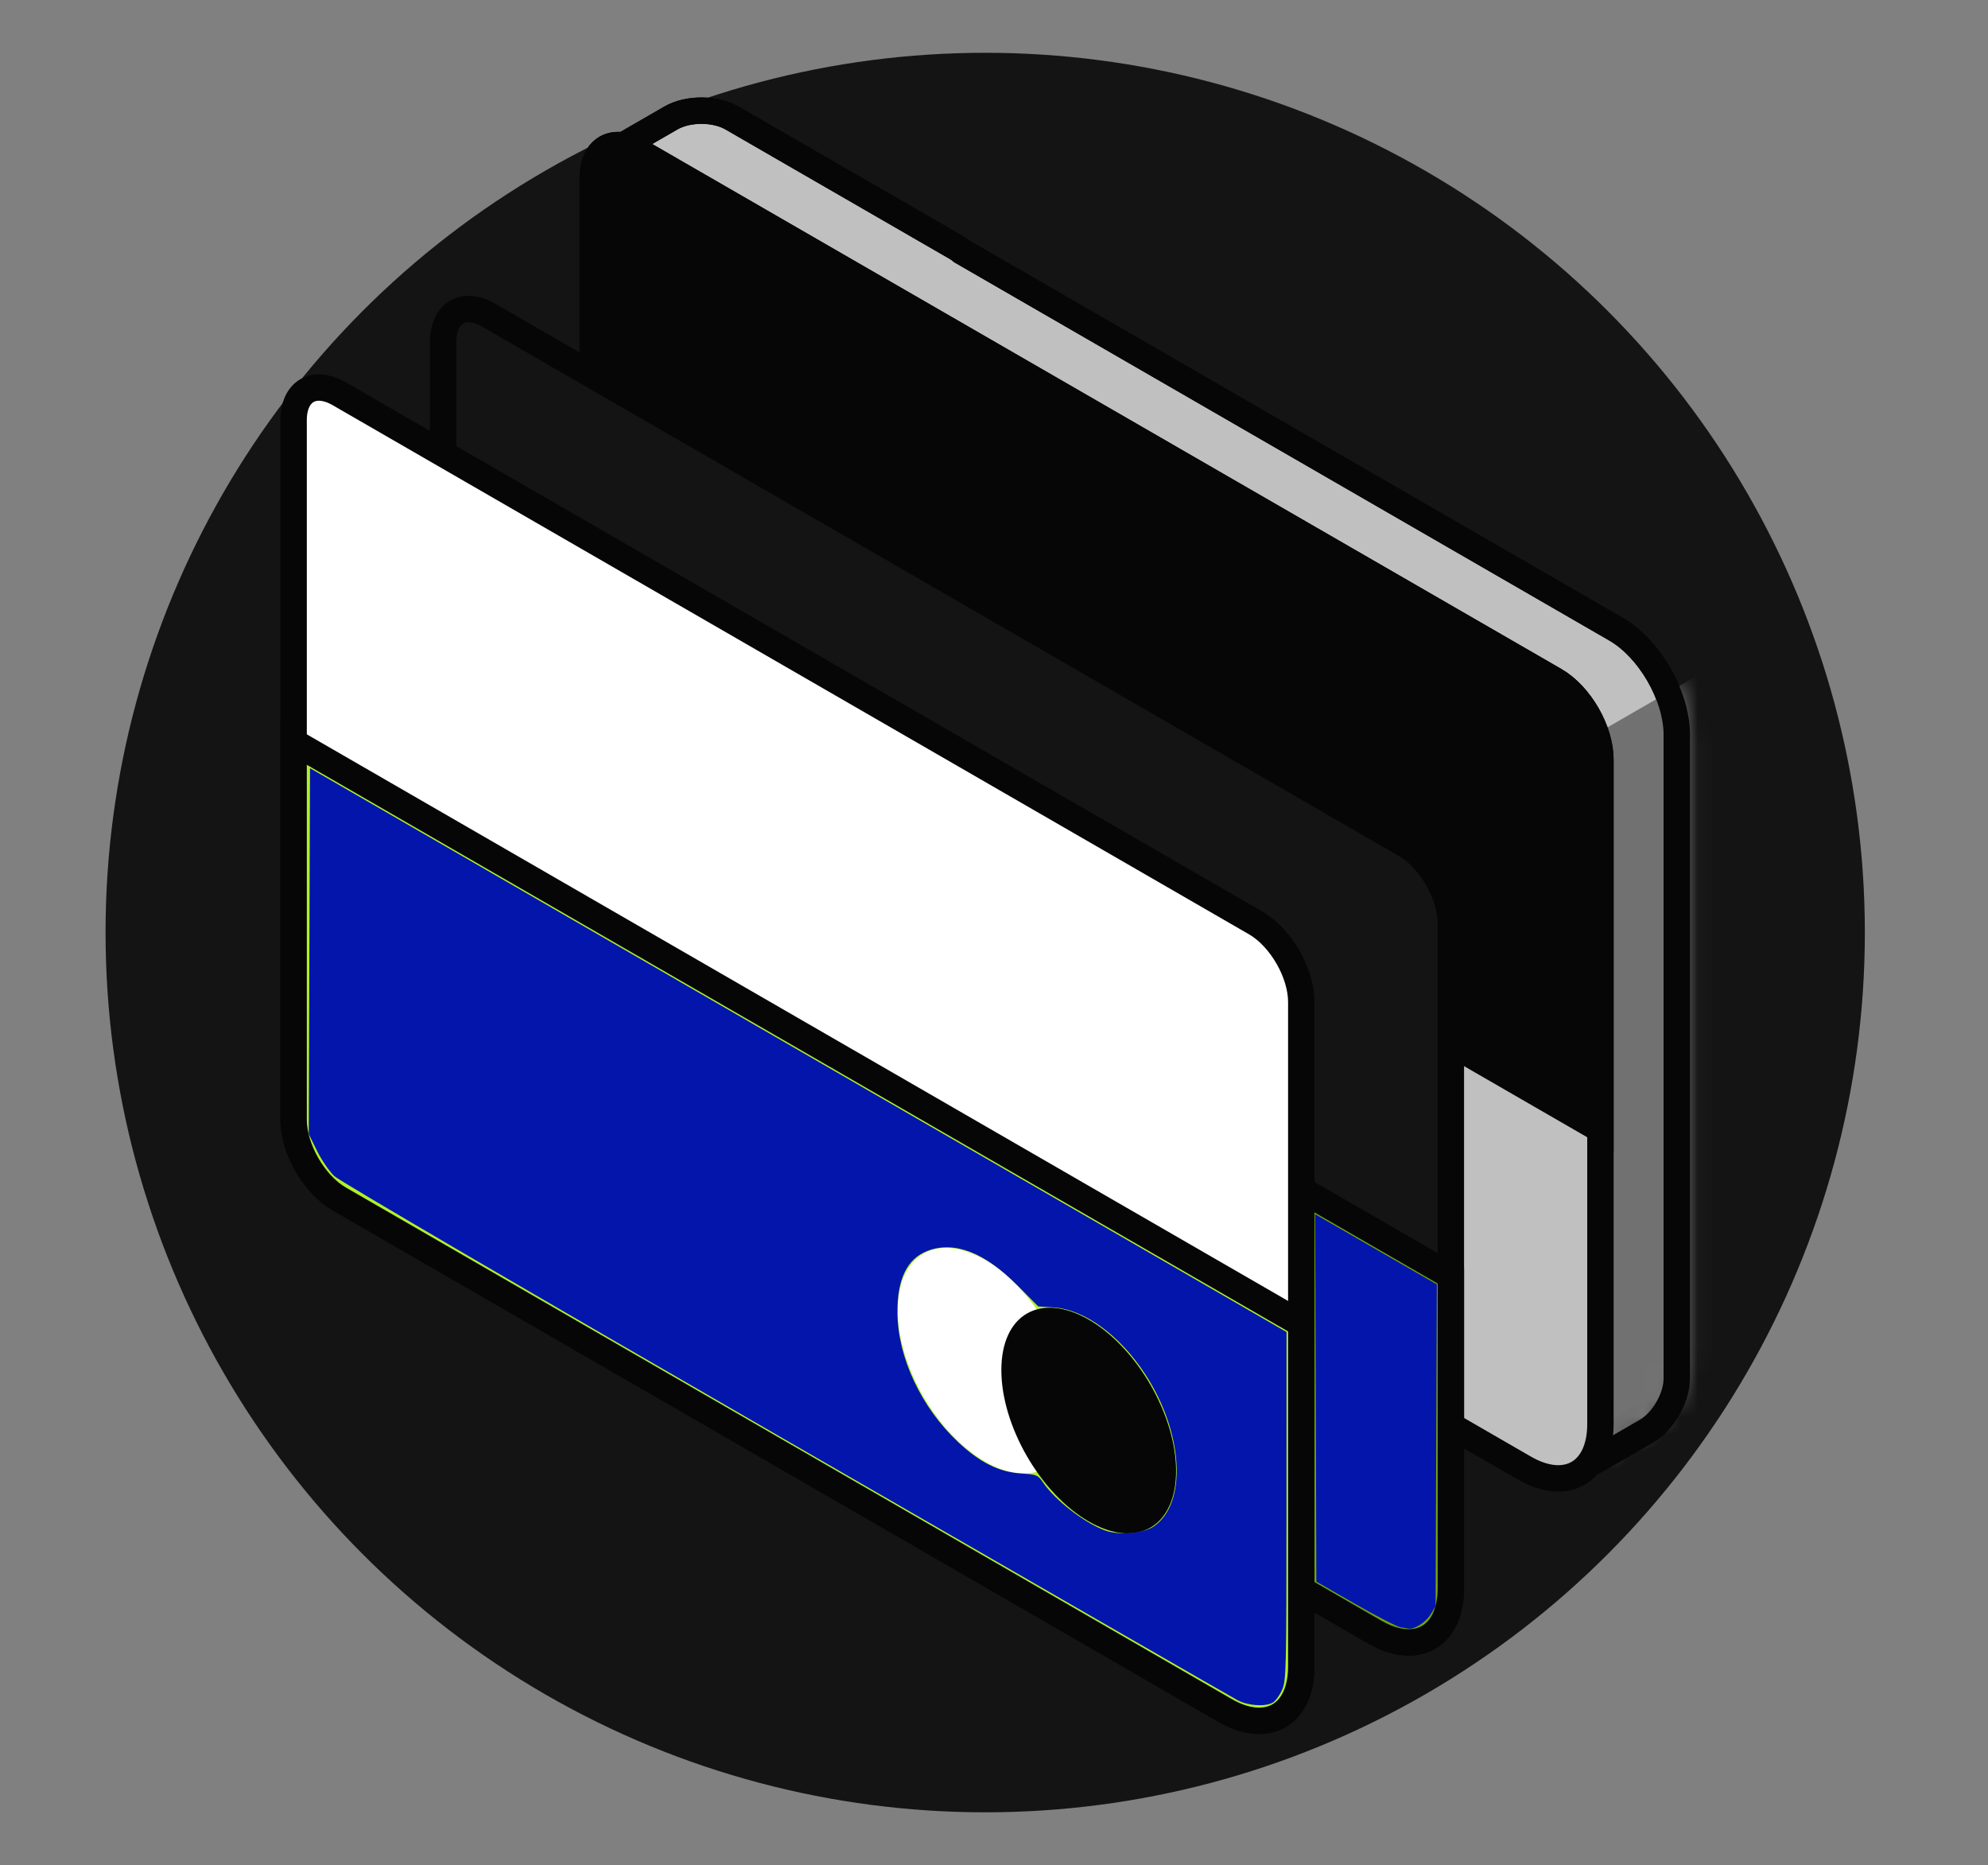
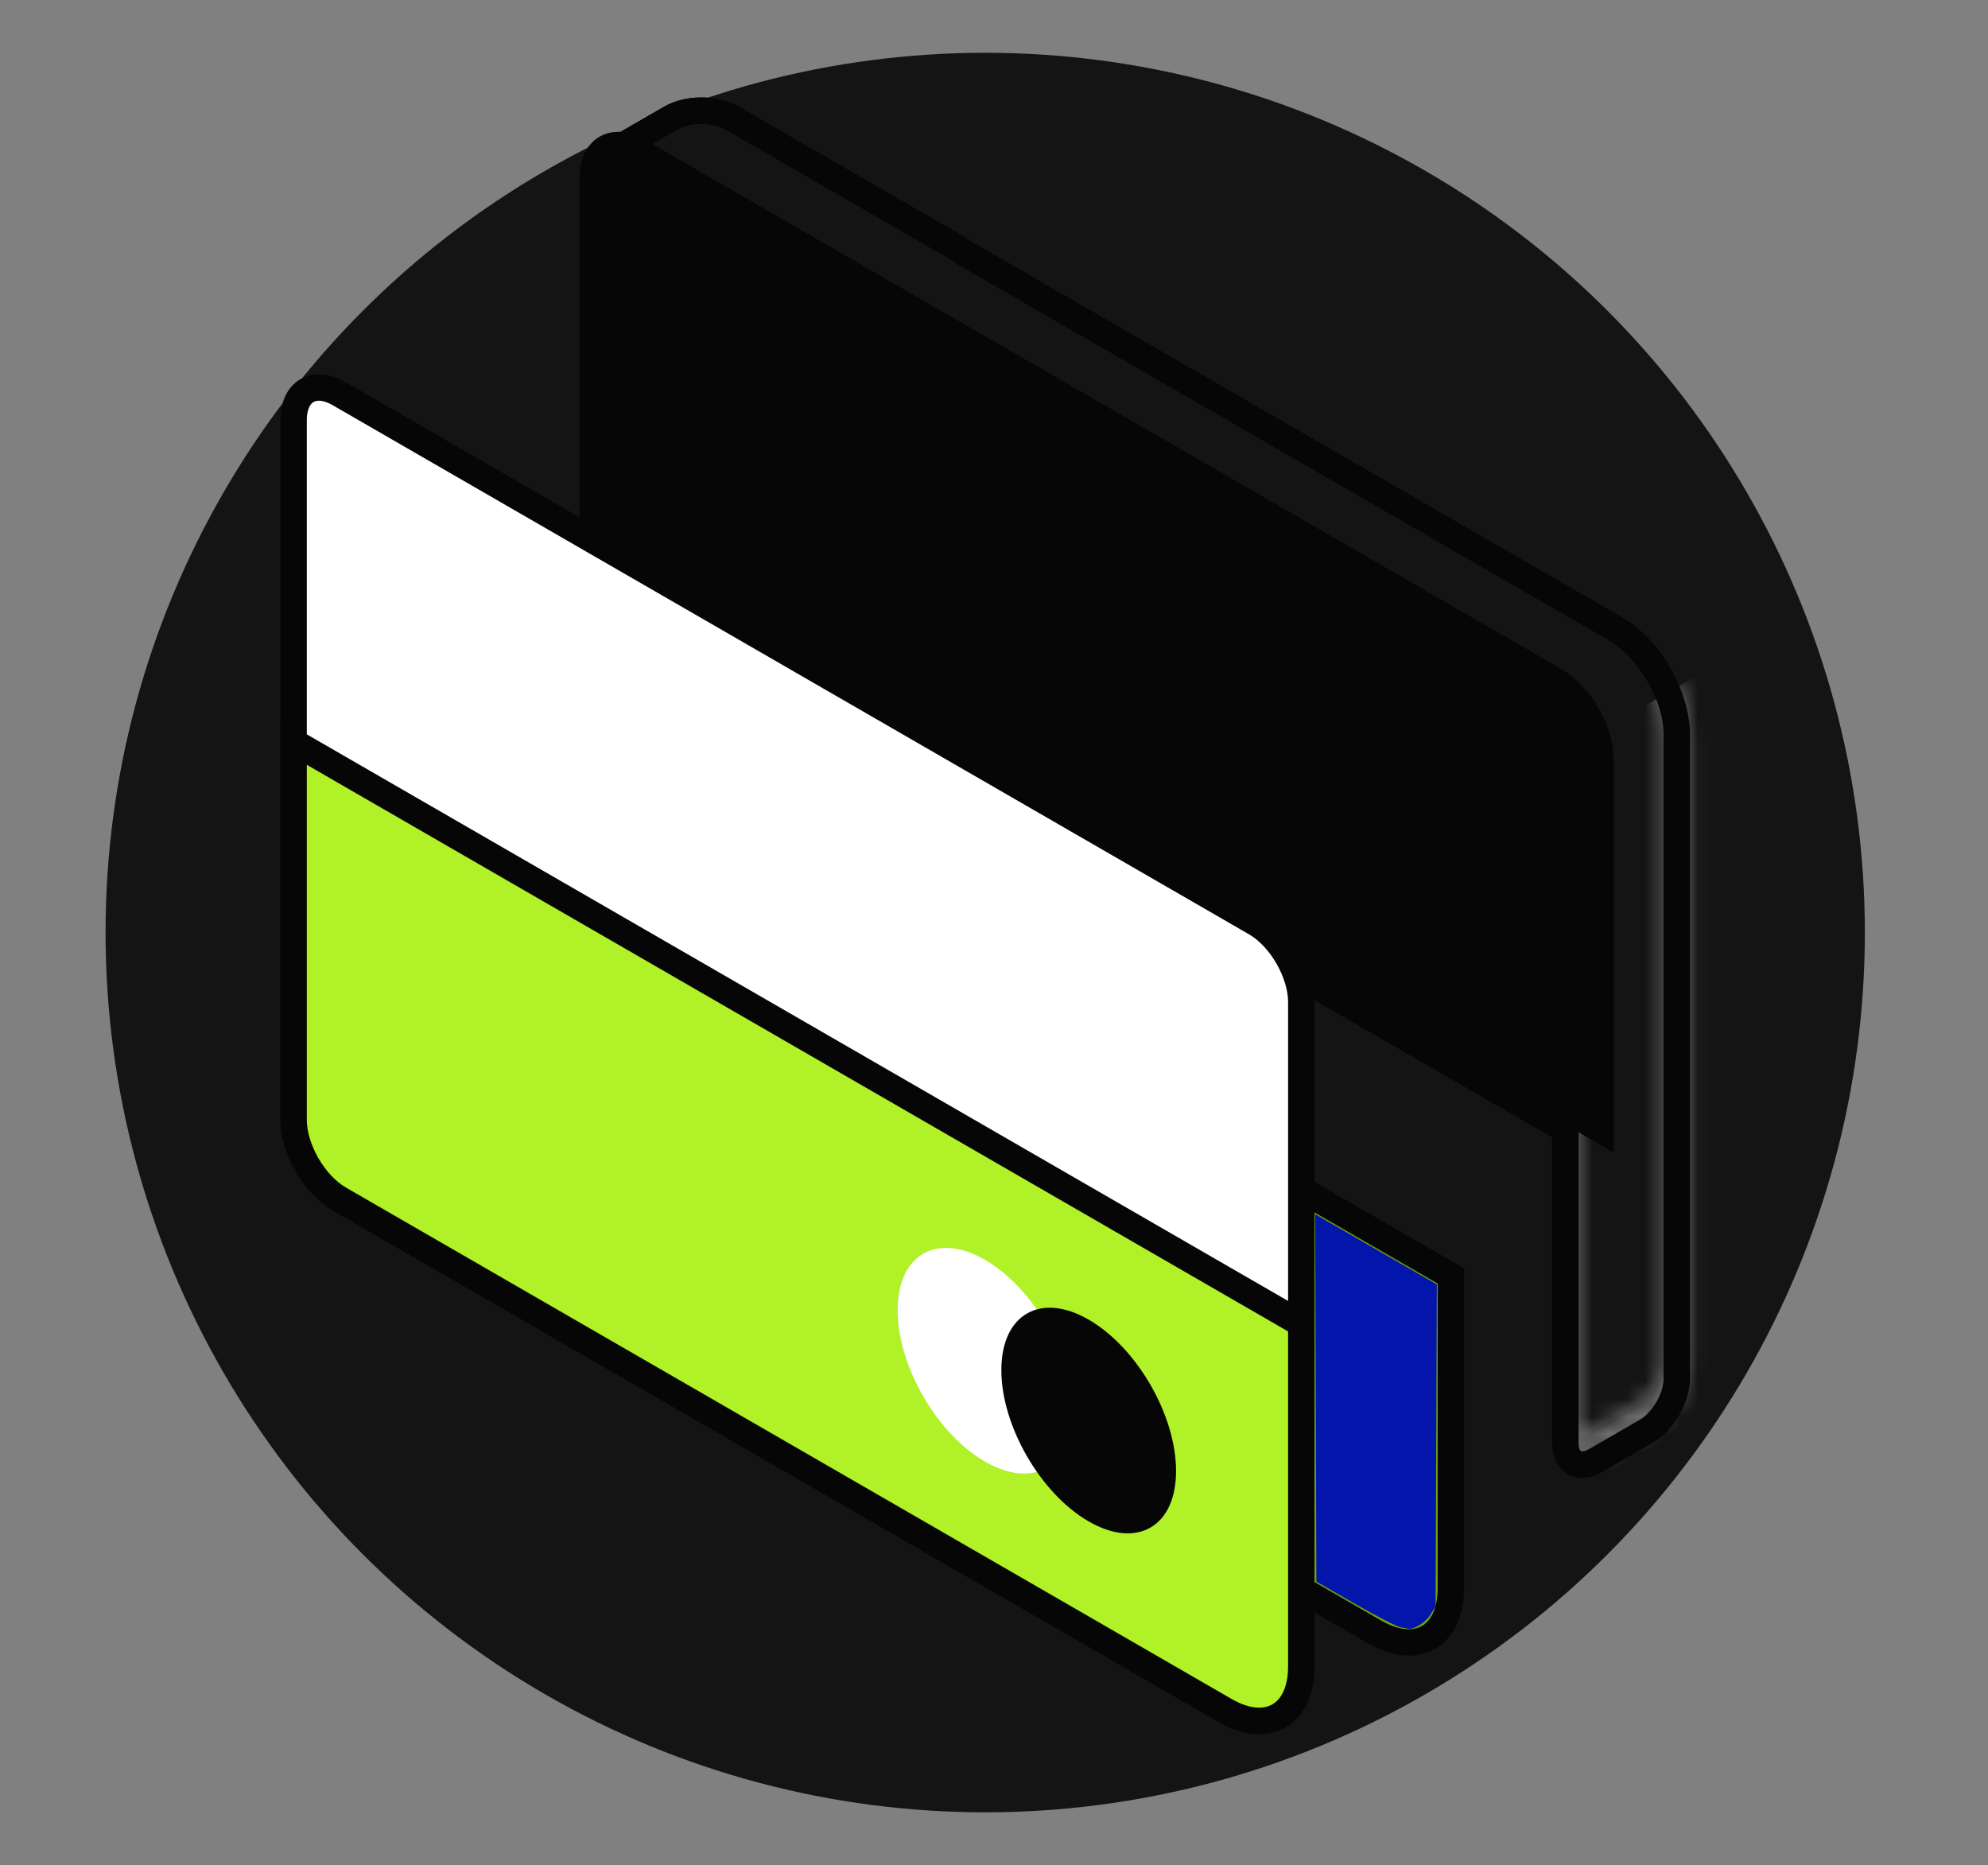
<svg xmlns="http://www.w3.org/2000/svg" xmlns:ns1="http://sodipodi.sourceforge.net/DTD/sodipodi-0.dtd" xmlns:ns2="http://www.inkscape.org/namespaces/inkscape" width="113" height="106" viewBox="0 0 113 106" fill="none" version="1.1" id="svg983" ns1:docname="63b45edcdefe01385fca3b36_icon-1-features-finantech-x-webflow-template.svg" ns2:version="1.1 (c68e22c387, 2021-05-23)">
  <rect x="0" y="0" width="113" height="106" fill="#808080" stroke="none" />
  <defs id="defs987" />
  <ns1:namedview id="namedview985" pagecolor="#ffffff" bordercolor="#666666" borderopacity="1.0" ns2:pageshadow="2" ns2:pageopacity="0.0" ns2:pagecheckerboard="0" showgrid="false" ns2:zoom="7.3773585" ns2:cx="56.456522" ns2:cy="52.390026" ns2:window-width="1920" ns2:window-height="986" ns2:window-x="-11" ns2:window-y="-11" ns2:window-maximized="1" ns2:current-layer="svg983" />
  <circle cx="56" cy="53" r="50" fill="#141414" id="circle950" />
-   <path fill-rule="evenodd" clip-rule="evenodd" d="M35.422 10.272C34.465 9.72 34.465 8.824 35.422 8.272L38.139 6.703C39.095 6.151 40.646 6.151 41.603 6.703L54.348 14.062C54.468 14.131 54.573 14.206 54.663 14.284L91.845 35.752C93.759 36.856 95.309 39.543 95.309 41.752V51.922C95.31 51.94 95.31 51.958 95.31 51.976V77.395C95.31 78.499 94.535 79.843 93.578 80.395L90.711 82.05C89.754 82.603 88.979 82.155 88.979 81.05V64.201L47.327 40.154C45.414 39.05 43.863 36.363 43.863 34.154L43.863 15.146L35.422 10.272Z" fill="#C0C0C0" id="path952" />
  <path d="M35.422 8.272L35.797 8.922L35.422 8.272ZM35.422 10.272L35.797 9.623L35.422 10.272ZM38.139 6.703L38.514 7.353L38.514 7.353L38.139 6.703ZM41.603 6.703L41.228 7.353L41.228 7.353L41.603 6.703ZM54.348 14.062L54.723 13.412L54.723 13.412L54.348 14.062ZM54.663 14.284L54.169 14.849L54.224 14.897L54.288 14.934L54.663 14.284ZM91.845 35.752L91.47 36.401L91.47 36.401L91.845 35.752ZM95.309 51.922H94.559V51.931L94.56 51.939L95.309 51.922ZM93.578 80.395L93.203 79.745L93.203 79.745L93.578 80.395ZM90.711 82.05L91.086 82.7L91.086 82.7L90.711 82.05ZM88.979 64.201H89.729V63.768L89.354 63.552L88.979 64.201ZM47.327 40.154L47.702 39.505L47.702 39.505L47.327 40.154ZM43.863 34.154L43.113 34.154V34.154H43.863ZM43.863 15.146L44.613 15.146L44.613 14.713L44.238 14.496L43.863 15.146ZM35.047 7.623C34.432 7.978 33.954 8.548 33.954 9.272C33.954 9.996 34.432 10.566 35.047 10.922L35.797 9.623C35.631 9.527 35.541 9.436 35.497 9.373C35.456 9.314 35.454 9.281 35.454 9.272C35.454 9.263 35.456 9.23 35.497 9.171C35.541 9.108 35.631 9.017 35.797 8.922L35.047 7.623ZM37.764 6.054L35.047 7.623L35.797 8.922L38.514 7.353L37.764 6.054ZM41.978 6.054C41.359 5.696 40.594 5.539 39.871 5.539C39.147 5.539 38.383 5.696 37.764 6.054L38.514 7.353C38.851 7.158 39.341 7.039 39.871 7.039C40.401 7.039 40.89 7.158 41.228 7.353L41.978 6.054ZM54.723 13.412L41.978 6.054L41.228 7.353L53.973 14.711L54.723 13.412ZM55.157 13.72C55.026 13.606 54.881 13.503 54.723 13.412L53.973 14.711C54.055 14.758 54.119 14.805 54.169 14.849L55.157 13.72ZM92.22 35.102L55.038 13.635L54.288 14.934L91.47 36.401L92.22 35.102ZM96.059 41.752C96.059 40.485 95.62 39.132 94.944 37.963C94.269 36.793 93.318 35.736 92.22 35.102L91.47 36.401C92.286 36.872 93.067 37.711 93.645 38.713C94.224 39.715 94.559 40.81 94.559 41.752H96.059ZM96.059 51.922V41.752H94.559V51.922H96.059ZM94.56 51.939C94.56 51.951 94.56 51.963 94.56 51.976H96.06C96.06 51.952 96.06 51.928 96.059 51.904L94.56 51.939ZM94.56 51.976V77.395H96.06V51.976H94.56ZM94.56 77.395C94.56 77.785 94.418 78.268 94.153 78.727C93.888 79.186 93.54 79.551 93.203 79.745L93.953 81.044C94.572 80.687 95.091 80.104 95.452 79.477C95.814 78.85 96.06 78.11 96.06 77.395H94.56ZM93.203 79.745L90.336 81.401L91.086 82.7L93.953 81.044L93.203 79.745ZM90.336 81.401C90.17 81.497 90.047 81.529 89.97 81.535C89.898 81.542 89.869 81.527 89.861 81.522C89.853 81.518 89.825 81.5 89.795 81.434C89.762 81.365 89.729 81.242 89.729 81.05H88.229C88.229 81.76 88.484 82.459 89.111 82.821C89.738 83.183 90.471 83.055 91.086 82.7L90.336 81.401ZM89.729 81.05V64.201H88.229V81.05H89.729ZM46.952 40.804L88.604 64.851L89.354 63.552L47.702 39.505L46.952 40.804ZM43.113 34.154C43.113 35.421 43.553 36.774 44.228 37.943C44.904 39.113 45.855 40.17 46.952 40.804L47.702 39.505C46.887 39.034 46.106 38.195 45.527 37.193C44.949 36.191 44.613 35.096 44.613 34.154H43.113ZM43.113 15.146L43.113 34.154L44.613 34.154L44.613 15.146L43.113 15.146ZM35.047 10.922L43.488 15.795L44.238 14.496L35.797 9.623L35.047 10.922Z" fill="#060606" id="path954" />
  <mask id="mask0_3753_37769" style="mask-type:alpha" maskUnits="userSpaceOnUse" x="33" y="5" width="64" height="79">
-     <path fill-rule="evenodd" clip-rule="evenodd" d="M35.422 10.272C34.465 9.72 34.465 8.824 35.422 8.272L38.139 6.703C39.095 6.151 40.646 6.151 41.603 6.703L54.348 14.062C54.468 14.131 54.573 14.206 54.663 14.284L91.845 35.752C93.759 36.856 95.309 39.543 95.309 41.752V51.922C95.31 51.94 95.31 51.958 95.31 51.976V77.36C95.31 78.465 94.535 79.808 93.578 80.36L90.711 82.016C89.754 82.568 88.979 82.12 88.979 81.016V64.201L47.327 40.154C45.414 39.05 43.863 36.363 43.863 34.154L43.863 15.146L35.422 10.272Z" fill="#C0C0C0" id="path956" />
    <path d="M35.422 8.272L35.797 8.922L35.422 8.272ZM35.422 10.272L35.797 9.623L35.422 10.272ZM38.139 6.703L38.514 7.353L38.514 7.353L38.139 6.703ZM41.603 6.703L41.228 7.353L41.228 7.353L41.603 6.703ZM54.348 14.062L54.723 13.412L54.723 13.412L54.348 14.062ZM54.663 14.284L54.169 14.849L54.224 14.897L54.288 14.934L54.663 14.284ZM91.845 35.752L91.47 36.401L91.47 36.401L91.845 35.752ZM95.309 51.922H94.559V51.931L94.56 51.939L95.309 51.922ZM93.578 80.36L93.953 81.01L93.953 81.01L93.578 80.36ZM90.711 82.016L91.086 82.665L91.086 82.665L90.711 82.016ZM88.979 64.201H89.729V63.768L89.354 63.552L88.979 64.201ZM47.327 40.154L47.702 39.505L47.702 39.505L47.327 40.154ZM43.863 34.154L43.113 34.154V34.154H43.863ZM43.863 15.146L44.613 15.146L44.613 14.713L44.238 14.496L43.863 15.146ZM35.047 7.623C34.432 7.978 33.954 8.548 33.954 9.272C33.954 9.996 34.432 10.566 35.047 10.922L35.797 9.623C35.631 9.527 35.541 9.436 35.497 9.373C35.456 9.314 35.454 9.281 35.454 9.272C35.454 9.263 35.456 9.23 35.497 9.171C35.541 9.108 35.631 9.017 35.797 8.922L35.047 7.623ZM37.764 6.054L35.047 7.623L35.797 8.922L38.514 7.353L37.764 6.054ZM41.978 6.054C41.359 5.696 40.594 5.539 39.871 5.539C39.147 5.539 38.383 5.696 37.764 6.054L38.514 7.353C38.851 7.158 39.341 7.039 39.871 7.039C40.401 7.039 40.89 7.158 41.228 7.353L41.978 6.054ZM54.723 13.412L41.978 6.054L41.228 7.353L53.973 14.711L54.723 13.412ZM55.157 13.72C55.026 13.606 54.881 13.503 54.723 13.412L53.973 14.711C54.055 14.758 54.119 14.805 54.169 14.849L55.157 13.72ZM92.22 35.102L55.038 13.635L54.288 14.934L91.47 36.401L92.22 35.102ZM96.059 41.752C96.059 40.485 95.62 39.132 94.944 37.963C94.269 36.793 93.318 35.736 92.22 35.102L91.47 36.401C92.286 36.872 93.067 37.711 93.645 38.713C94.224 39.715 94.559 40.81 94.559 41.752H96.059ZM96.059 51.922V41.752H94.559V51.922H96.059ZM94.56 51.939C94.56 51.951 94.56 51.963 94.56 51.976H96.06C96.06 51.952 96.06 51.928 96.059 51.904L94.56 51.939ZM94.56 51.976V77.36H96.06V51.976H94.56ZM94.56 77.36C94.56 77.75 94.418 78.233 94.153 78.692C93.888 79.151 93.54 79.516 93.203 79.711L93.953 81.01C94.572 80.652 95.091 80.069 95.452 79.442C95.814 78.816 96.06 78.075 96.06 77.36H94.56ZM93.203 79.711L90.336 81.366L91.086 82.665L93.953 81.01L93.203 79.711ZM90.336 81.366C90.17 81.462 90.047 81.494 89.97 81.501C89.898 81.507 89.869 81.492 89.861 81.487C89.853 81.483 89.825 81.465 89.795 81.4C89.762 81.33 89.729 81.207 89.729 81.016H88.229C88.229 81.726 88.484 82.424 89.111 82.787C89.738 83.149 90.471 83.02 91.086 82.665L90.336 81.366ZM89.729 81.016V64.201H88.229V81.016H89.729ZM46.952 40.804L88.604 64.851L89.354 63.552L47.702 39.505L46.952 40.804ZM43.113 34.154C43.113 35.421 43.553 36.774 44.228 37.943C44.904 39.113 45.855 40.17 46.952 40.804L47.702 39.505C46.887 39.034 46.106 38.195 45.527 37.193C44.949 36.191 44.613 35.096 44.613 34.154H43.113ZM43.113 15.146L43.113 34.154L44.613 34.154L44.613 15.146L43.113 15.146ZM35.047 10.922L43.488 15.795L44.238 14.496L35.797 9.623L35.047 10.922Z" fill="#060606" id="path958" />
  </mask>
  <g mask="url(#mask0_3753_37769)" id="g963">
    <rect width="10.423" height="42.405" rx="2" transform="matrix(0.866 -0.5 2.20305e-08 1 88.98 42.719)" fill="#717172" id="rect961" />
  </g>
  <path d="M35.422 8.272L35.797 8.922L35.422 8.272ZM35.422 10.272L35.797 9.623L35.422 10.272ZM38.139 6.703L38.514 7.353L38.514 7.353L38.139 6.703ZM41.603 6.703L41.228 7.353L41.228 7.353L41.603 6.703ZM54.348 14.062L54.723 13.412L54.723 13.412L54.348 14.062ZM54.663 14.284L54.169 14.849L54.224 14.897L54.288 14.934L54.663 14.284ZM91.845 35.752L91.47 36.401L91.47 36.401L91.845 35.752ZM95.309 51.922H94.559V51.931L94.56 51.939L95.309 51.922ZM93.578 81.343L93.953 81.993L93.953 81.993L93.578 81.343ZM90.711 82.999L91.086 83.648L91.086 83.648L90.711 82.999ZM88.979 64.201H89.729V63.768L89.354 63.552L88.979 64.201ZM47.327 40.154L47.702 39.505L47.702 39.505L47.327 40.154ZM43.863 34.154L43.113 34.154V34.154H43.863ZM43.863 15.146L44.613 15.146L44.613 14.713L44.238 14.496L43.863 15.146ZM35.047 7.623C34.432 7.978 33.954 8.548 33.954 9.272C33.954 9.996 34.432 10.566 35.047 10.922L35.797 9.623C35.631 9.527 35.541 9.436 35.497 9.373C35.456 9.314 35.454 9.281 35.454 9.272C35.454 9.263 35.456 9.23 35.497 9.171C35.541 9.108 35.631 9.017 35.797 8.922L35.047 7.623ZM37.764 6.054L35.047 7.623L35.797 8.922L38.514 7.353L37.764 6.054ZM41.978 6.054C41.359 5.696 40.594 5.539 39.871 5.539C39.147 5.539 38.383 5.696 37.764 6.054L38.514 7.353C38.851 7.158 39.341 7.039 39.871 7.039C40.401 7.039 40.89 7.158 41.228 7.353L41.978 6.054ZM54.723 13.412L41.978 6.054L41.228 7.353L53.973 14.711L54.723 13.412ZM55.157 13.72C55.026 13.606 54.881 13.503 54.723 13.412L53.973 14.711C54.055 14.758 54.119 14.805 54.169 14.849L55.157 13.72ZM92.22 35.102L55.038 13.635L54.288 14.934L91.47 36.401L92.22 35.102ZM96.059 41.752C96.059 40.485 95.62 39.132 94.944 37.963C94.269 36.793 93.318 35.736 92.22 35.102L91.47 36.401C92.286 36.872 93.067 37.711 93.645 38.713C94.224 39.715 94.559 40.81 94.559 41.752H96.059ZM96.059 51.922V41.752H94.559V51.922H96.059ZM94.56 51.939C94.56 51.951 94.56 51.963 94.56 51.976H96.06C96.06 51.952 96.06 51.928 96.059 51.904L94.56 51.939ZM94.56 51.976V78.343H96.06V51.976H94.56ZM94.56 78.343C94.56 78.733 94.418 79.216 94.153 79.675C93.888 80.135 93.54 80.499 93.203 80.694L93.953 81.993C94.572 81.635 95.091 81.052 95.452 80.425C95.814 79.799 96.06 79.058 96.06 78.343H94.56ZM93.203 80.694L90.336 82.349L91.086 83.648L93.953 81.993L93.203 80.694ZM90.336 82.349C90.17 82.445 90.047 82.477 89.97 82.484C89.898 82.49 89.869 82.475 89.861 82.471C89.853 82.466 89.825 82.449 89.795 82.383C89.762 82.313 89.729 82.19 89.729 81.999H88.229C88.229 82.709 88.484 83.408 89.111 83.77C89.738 84.132 90.471 84.004 91.086 83.648L90.336 82.349ZM89.729 81.999V64.201H88.229V81.999H89.729ZM46.952 40.804L88.604 64.851L89.354 63.552L47.702 39.505L46.952 40.804ZM43.113 34.154C43.113 35.421 43.553 36.774 44.228 37.943C44.904 39.113 45.855 40.17 46.952 40.804L47.702 39.505C46.887 39.034 46.106 38.195 45.527 37.193C44.949 36.191 44.613 35.096 44.613 34.154H43.113ZM43.113 15.146L43.113 34.154L44.613 34.154L44.613 15.146L43.113 15.146ZM35.047 10.922L43.488 15.795L44.238 14.496L35.797 9.623L35.047 10.922Z" fill="#060606" id="path965" />
-   <path d="M33.694 10.1C33.694 8.443 34.858 7.771 36.292 8.6L88.372 38.668C89.807 39.496 90.97 41.511 90.97 43.168L90.97 80.93C90.97 83.691 89.031 84.811 86.64 83.43L36.292 54.362C34.858 53.533 33.694 51.519 33.694 49.862L33.694 10.1Z" fill="#C0C0C0" stroke="#060606" stroke-width="1.5" id="path967" />
  <path d="M33.694 10.1C33.694 8.443 34.858 7.771 36.292 8.6L88.372 38.668C89.807 39.496 90.97 41.511 90.97 43.168L90.97 64.201L33.694 31.133L33.694 10.1Z" fill="#060606" stroke="#060606" stroke-width="1.5" id="path969" />
-   <path d="M25.193 19.422C25.193 17.765 26.357 17.093 27.791 17.922L79.871 47.99C81.306 48.819 82.469 50.833 82.469 52.49L82.469 90.252C82.469 93.014 80.531 94.133 78.139 92.752L27.791 63.684C26.357 62.856 25.193 60.841 25.193 59.184L25.193 19.422Z" fill="#141414" stroke="#060606" stroke-width="1.5" id="path971" />
-   <path d="M25.193 39.447L82.469 72.516L82.469 90.254C82.469 93.016 80.531 94.135 78.139 92.754L27.791 63.686C26.357 62.858 25.193 60.843 25.193 59.186L25.193 39.447Z" fill="#71A407" stroke="#060606" stroke-width="1.5" id="path973" />
+   <path d="M25.193 39.447L82.469 72.516L82.469 90.254C82.469 93.016 80.531 94.135 78.139 92.754L27.791 63.686C26.357 62.858 25.193 60.843 25.193 59.186L25.193 39.447" fill="#71A407" stroke="#060606" stroke-width="1.5" id="path973" />
  <path d="M16.69 23.881C16.69 22.224 17.854 21.552 19.288 22.381L71.368 52.449C72.803 53.278 73.966 55.292 73.966 56.949L73.966 94.711C73.966 97.473 72.028 98.592 69.636 97.211L19.288 68.143C17.854 67.314 16.69 65.3 16.69 63.643L16.69 23.881Z" fill="white" stroke="#060606" stroke-width="1.5" id="path975" />
  <path d="M16.69 42.168L73.966 75.236L73.966 94.71C73.966 97.471 72.028 98.591 69.636 97.21L19.288 68.142C17.854 67.313 16.69 65.299 16.69 63.642L16.69 42.168Z" fill="#B0F127" stroke="#060606" stroke-width="1.5" id="path977" />
  <circle r="5.734" transform="matrix(0.866 0.5 -2.20305e-08 1 55.989 77.334)" fill="white" id="circle979" />
  <circle r="5.734" transform="matrix(0.866 0.5 -2.20305e-08 1 61.883 80.734)" fill="#060606" id="circle981" />
-   <path style="fill:#0415ac;stroke-width:0.136" d="M 70.348,96.632 C 70.051,96.475 58.493,89.818 44.664,81.84 30.167,73.477 19.3,67.126 19.003,66.843 18.718,66.573 18.275,65.925 18.018,65.403 l -0.468,-0.949 0.036,-10.397 0.036,-10.397 27.753,16.022 27.753,16.022 -0.002,9.895 c -0.002,9.417 -0.015,9.922 -0.259,10.46 -0.141,0.311 -0.38,0.631 -0.53,0.712 -0.445,0.238 -1.402,0.171 -1.988,-0.14 z m -4.765,-9.884 c 1.91,-1.307 1.689,-5.305 -0.477,-8.632 -1.451,-2.229 -3.466,-3.7 -5.219,-3.812 l -0.874,-0.056 -1.177,-1.187 c -1.87,-1.886 -3.596,-2.55 -5.117,-1.969 -1.16,0.443 -1.725,1.611 -1.707,3.528 0.024,2.536 1.343,5.351 3.43,7.32 1.241,1.17 2.328,1.717 3.58,1.799 0.909,0.06 0.973,0.086 1.276,0.528 0.693,1.012 2.321,2.269 3.507,2.71 0.786,0.292 2.185,0.177 2.778,-0.228 z" id="path1026" />
  <path style="fill:#0415ac;stroke-width:0.136" d="m 79.61,92.484 c -0.201,-0.031 -1.359,-0.627 -2.575,-1.325 l -2.211,-1.27 -0.035,-10.441 -0.035,-10.441 2.949,1.703 c 1.622,0.937 3.179,1.833 3.459,1.993 l 0.51,0.29 -0.036,9.15 -0.036,9.15 -0.309,0.496 c -0.263,0.423 -0.94,0.845 -1.237,0.771 -0.045,-0.011 -0.246,-0.045 -0.446,-0.076 z" id="path1065" />
</svg>